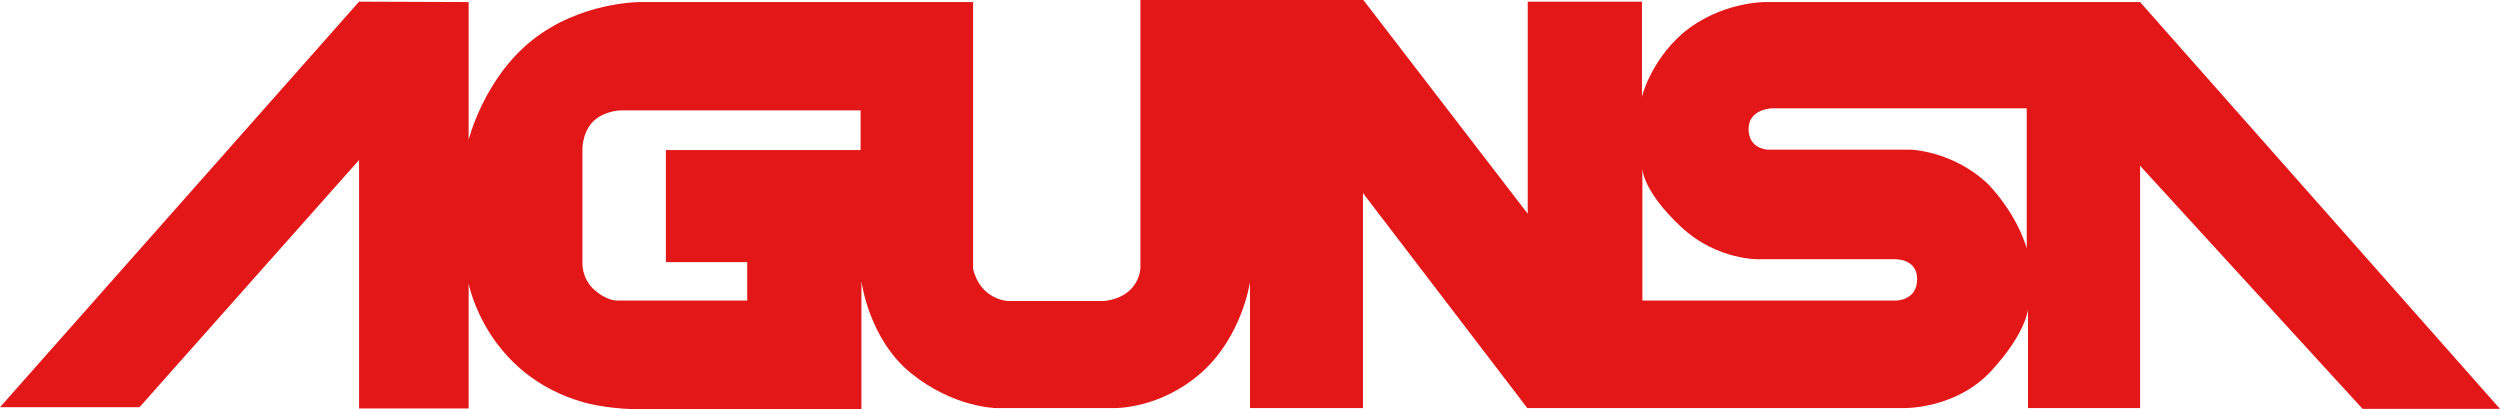
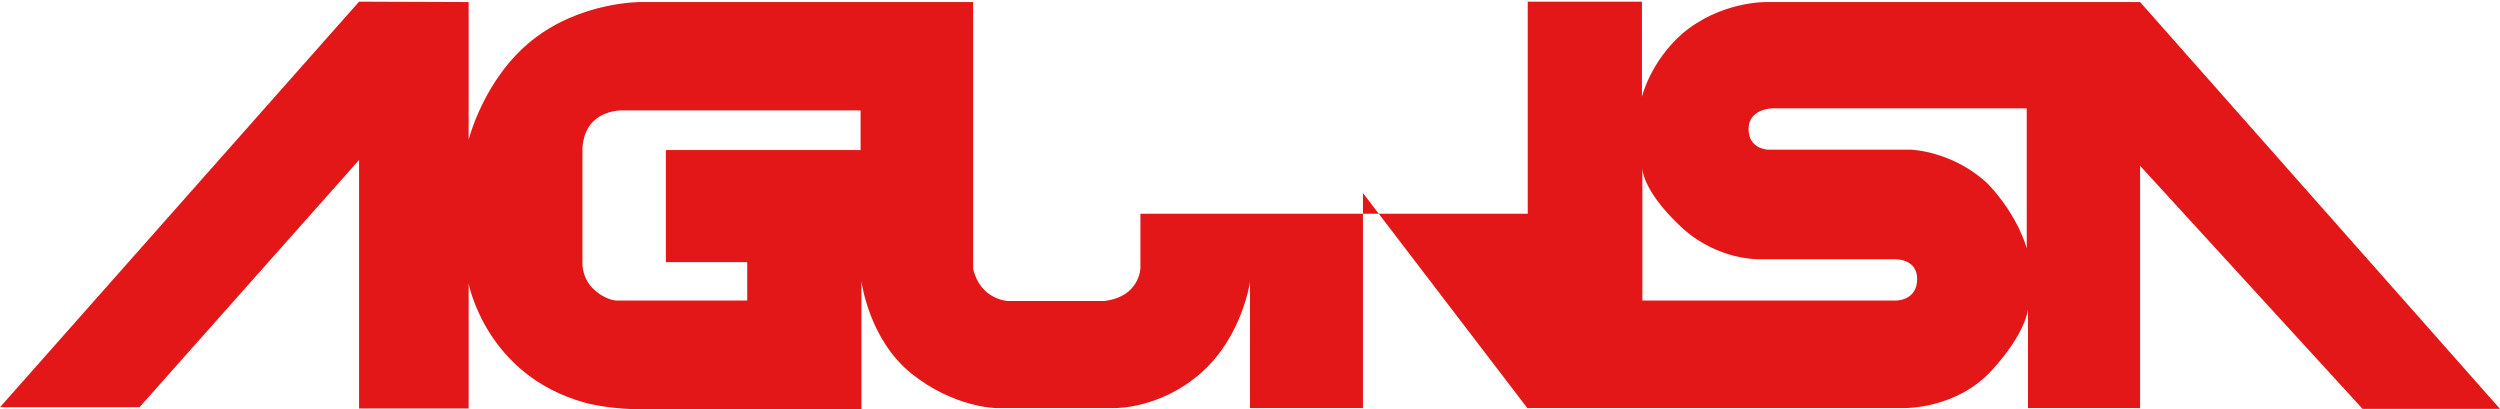
<svg xmlns="http://www.w3.org/2000/svg" width="171" height="28" viewBox="0 0 171 28" fill="none">
-   <path d="M146.382 0.141H120.784C120.784 0.141 117.671 0.085 115.047 2.319C112.857 4.27 112.309 6.617 112.309 6.617V0.113H104.497V14.62L93.254 0H78.005V18.324C78.005 18.324 77.976 20.304 75.526 20.587H68.925C68.925 20.587 67.051 20.502 66.561 18.381V0.141H43.788C43.788 0.141 39.723 0.113 36.408 2.743C33.093 5.373 32.055 9.558 32.055 9.558V0.141L24.56 0.113L0 27.854H9.542L24.56 10.944V27.939H32.055V19.399C32.055 19.399 33.237 25.677 40.011 27.543C40.011 27.543 41.77 28.052 44.364 27.996H58.922V19.229C58.922 19.229 59.412 23.188 62.323 25.535C65.235 27.883 68.118 27.911 68.118 27.911H76.275C76.275 27.911 79.389 27.967 82.185 25.479C84.981 22.99 85.5 19.286 85.5 19.286V27.911H93.226V13.206L104.468 27.911H130.297C130.297 27.911 133.814 27.967 136.206 25.366C138.599 22.764 138.714 21.152 138.714 21.152V27.911H146.382V11.34L161.602 27.967H171L146.382 0.141ZM58.864 10.265H45.546V17.928H51.11V20.558H42.202C42.202 20.558 41.453 20.587 40.559 19.738C39.81 19.003 39.839 18.042 39.839 18.042V10.152C39.839 10.152 39.839 8.851 40.761 8.144C41.51 7.55 42.491 7.55 42.491 7.55H58.864V10.265ZM129.663 20.558H112.338V11.509C112.338 11.509 112.309 13.008 114.961 15.497C117.498 17.872 120.409 17.731 120.409 17.731H129.461C129.461 17.731 131.133 17.589 131.133 19.088C131.133 20.587 129.663 20.558 129.663 20.558ZM138.628 16.995C138.628 16.995 138.109 14.874 136.033 12.64C133.641 10.322 130.7 10.237 130.7 10.237H120.928C120.928 10.237 119.602 10.209 119.602 8.823C119.602 7.437 121.216 7.409 121.216 7.409H138.628V16.995Z" fill="#E31718" />
+   <path d="M146.382 0.141H120.784C120.784 0.141 117.671 0.085 115.047 2.319C112.857 4.27 112.309 6.617 112.309 6.617V0.113H104.497V14.62H78.005V18.324C78.005 18.324 77.976 20.304 75.526 20.587H68.925C68.925 20.587 67.051 20.502 66.561 18.381V0.141H43.788C43.788 0.141 39.723 0.113 36.408 2.743C33.093 5.373 32.055 9.558 32.055 9.558V0.141L24.56 0.113L0 27.854H9.542L24.56 10.944V27.939H32.055V19.399C32.055 19.399 33.237 25.677 40.011 27.543C40.011 27.543 41.77 28.052 44.364 27.996H58.922V19.229C58.922 19.229 59.412 23.188 62.323 25.535C65.235 27.883 68.118 27.911 68.118 27.911H76.275C76.275 27.911 79.389 27.967 82.185 25.479C84.981 22.99 85.5 19.286 85.5 19.286V27.911H93.226V13.206L104.468 27.911H130.297C130.297 27.911 133.814 27.967 136.206 25.366C138.599 22.764 138.714 21.152 138.714 21.152V27.911H146.382V11.34L161.602 27.967H171L146.382 0.141ZM58.864 10.265H45.546V17.928H51.11V20.558H42.202C42.202 20.558 41.453 20.587 40.559 19.738C39.81 19.003 39.839 18.042 39.839 18.042V10.152C39.839 10.152 39.839 8.851 40.761 8.144C41.51 7.55 42.491 7.55 42.491 7.55H58.864V10.265ZM129.663 20.558H112.338V11.509C112.338 11.509 112.309 13.008 114.961 15.497C117.498 17.872 120.409 17.731 120.409 17.731H129.461C129.461 17.731 131.133 17.589 131.133 19.088C131.133 20.587 129.663 20.558 129.663 20.558ZM138.628 16.995C138.628 16.995 138.109 14.874 136.033 12.64C133.641 10.322 130.7 10.237 130.7 10.237H120.928C120.928 10.237 119.602 10.209 119.602 8.823C119.602 7.437 121.216 7.409 121.216 7.409H138.628V16.995Z" fill="#E31718" />
</svg>